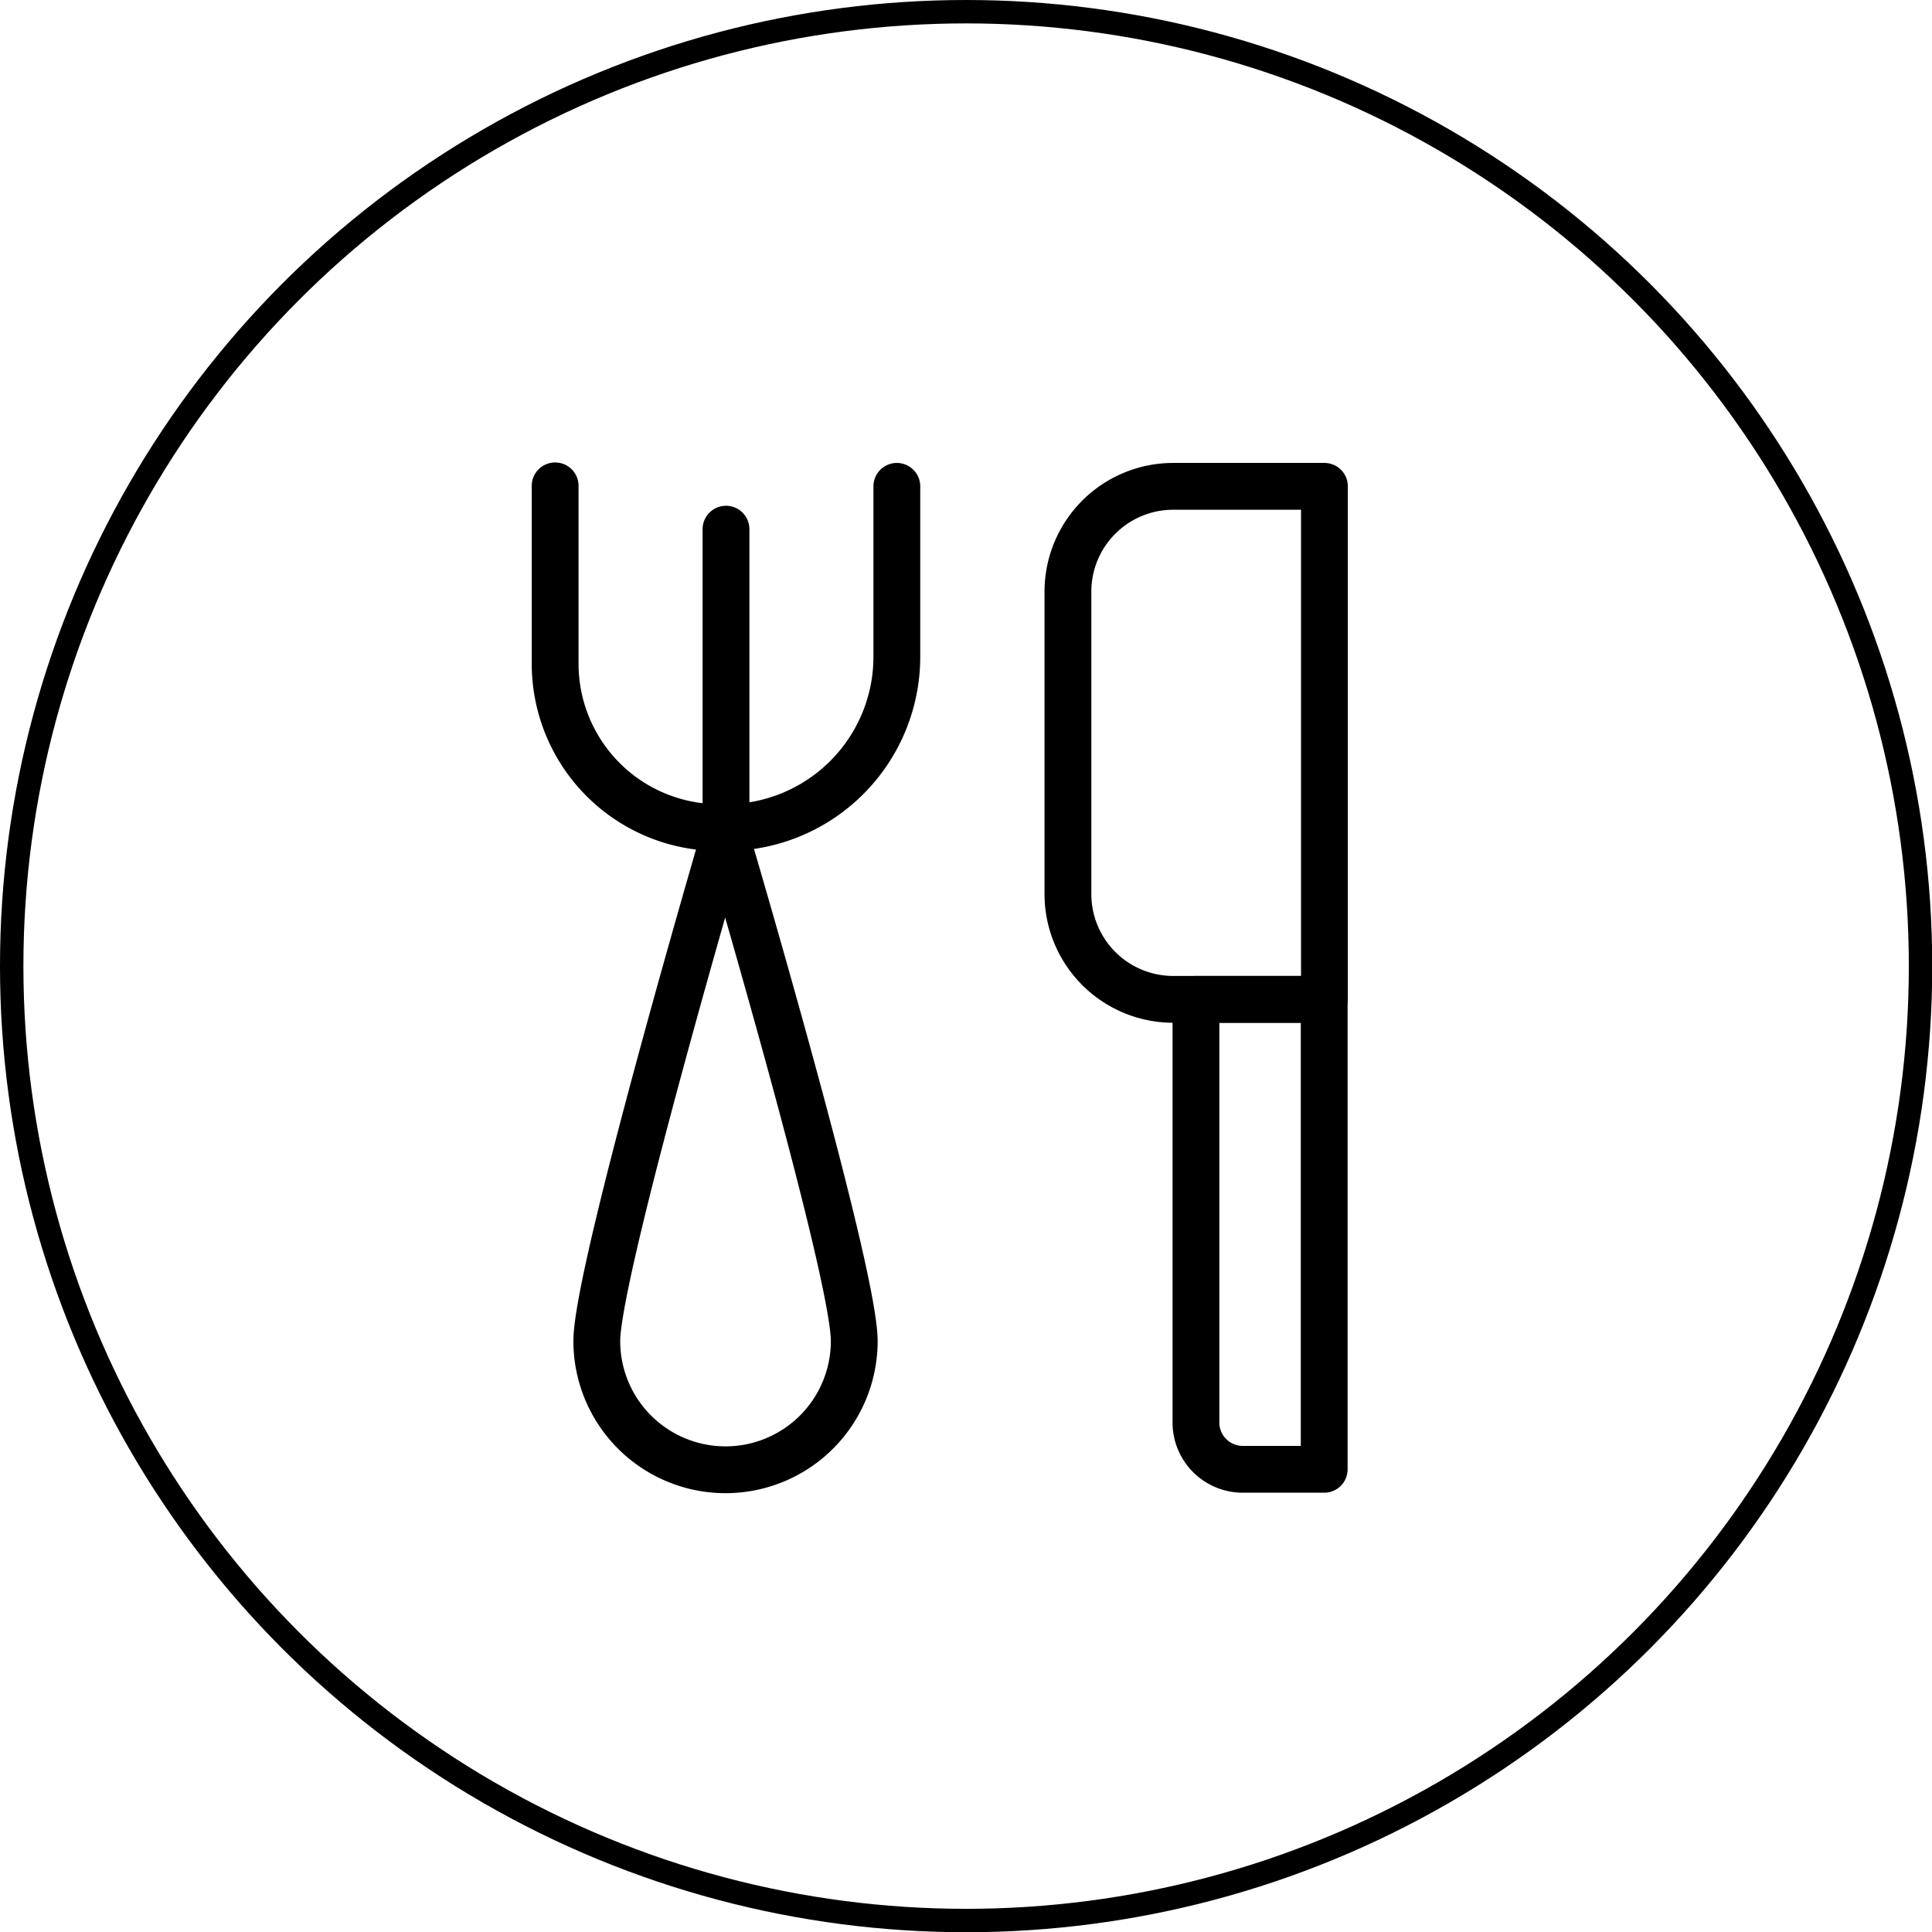
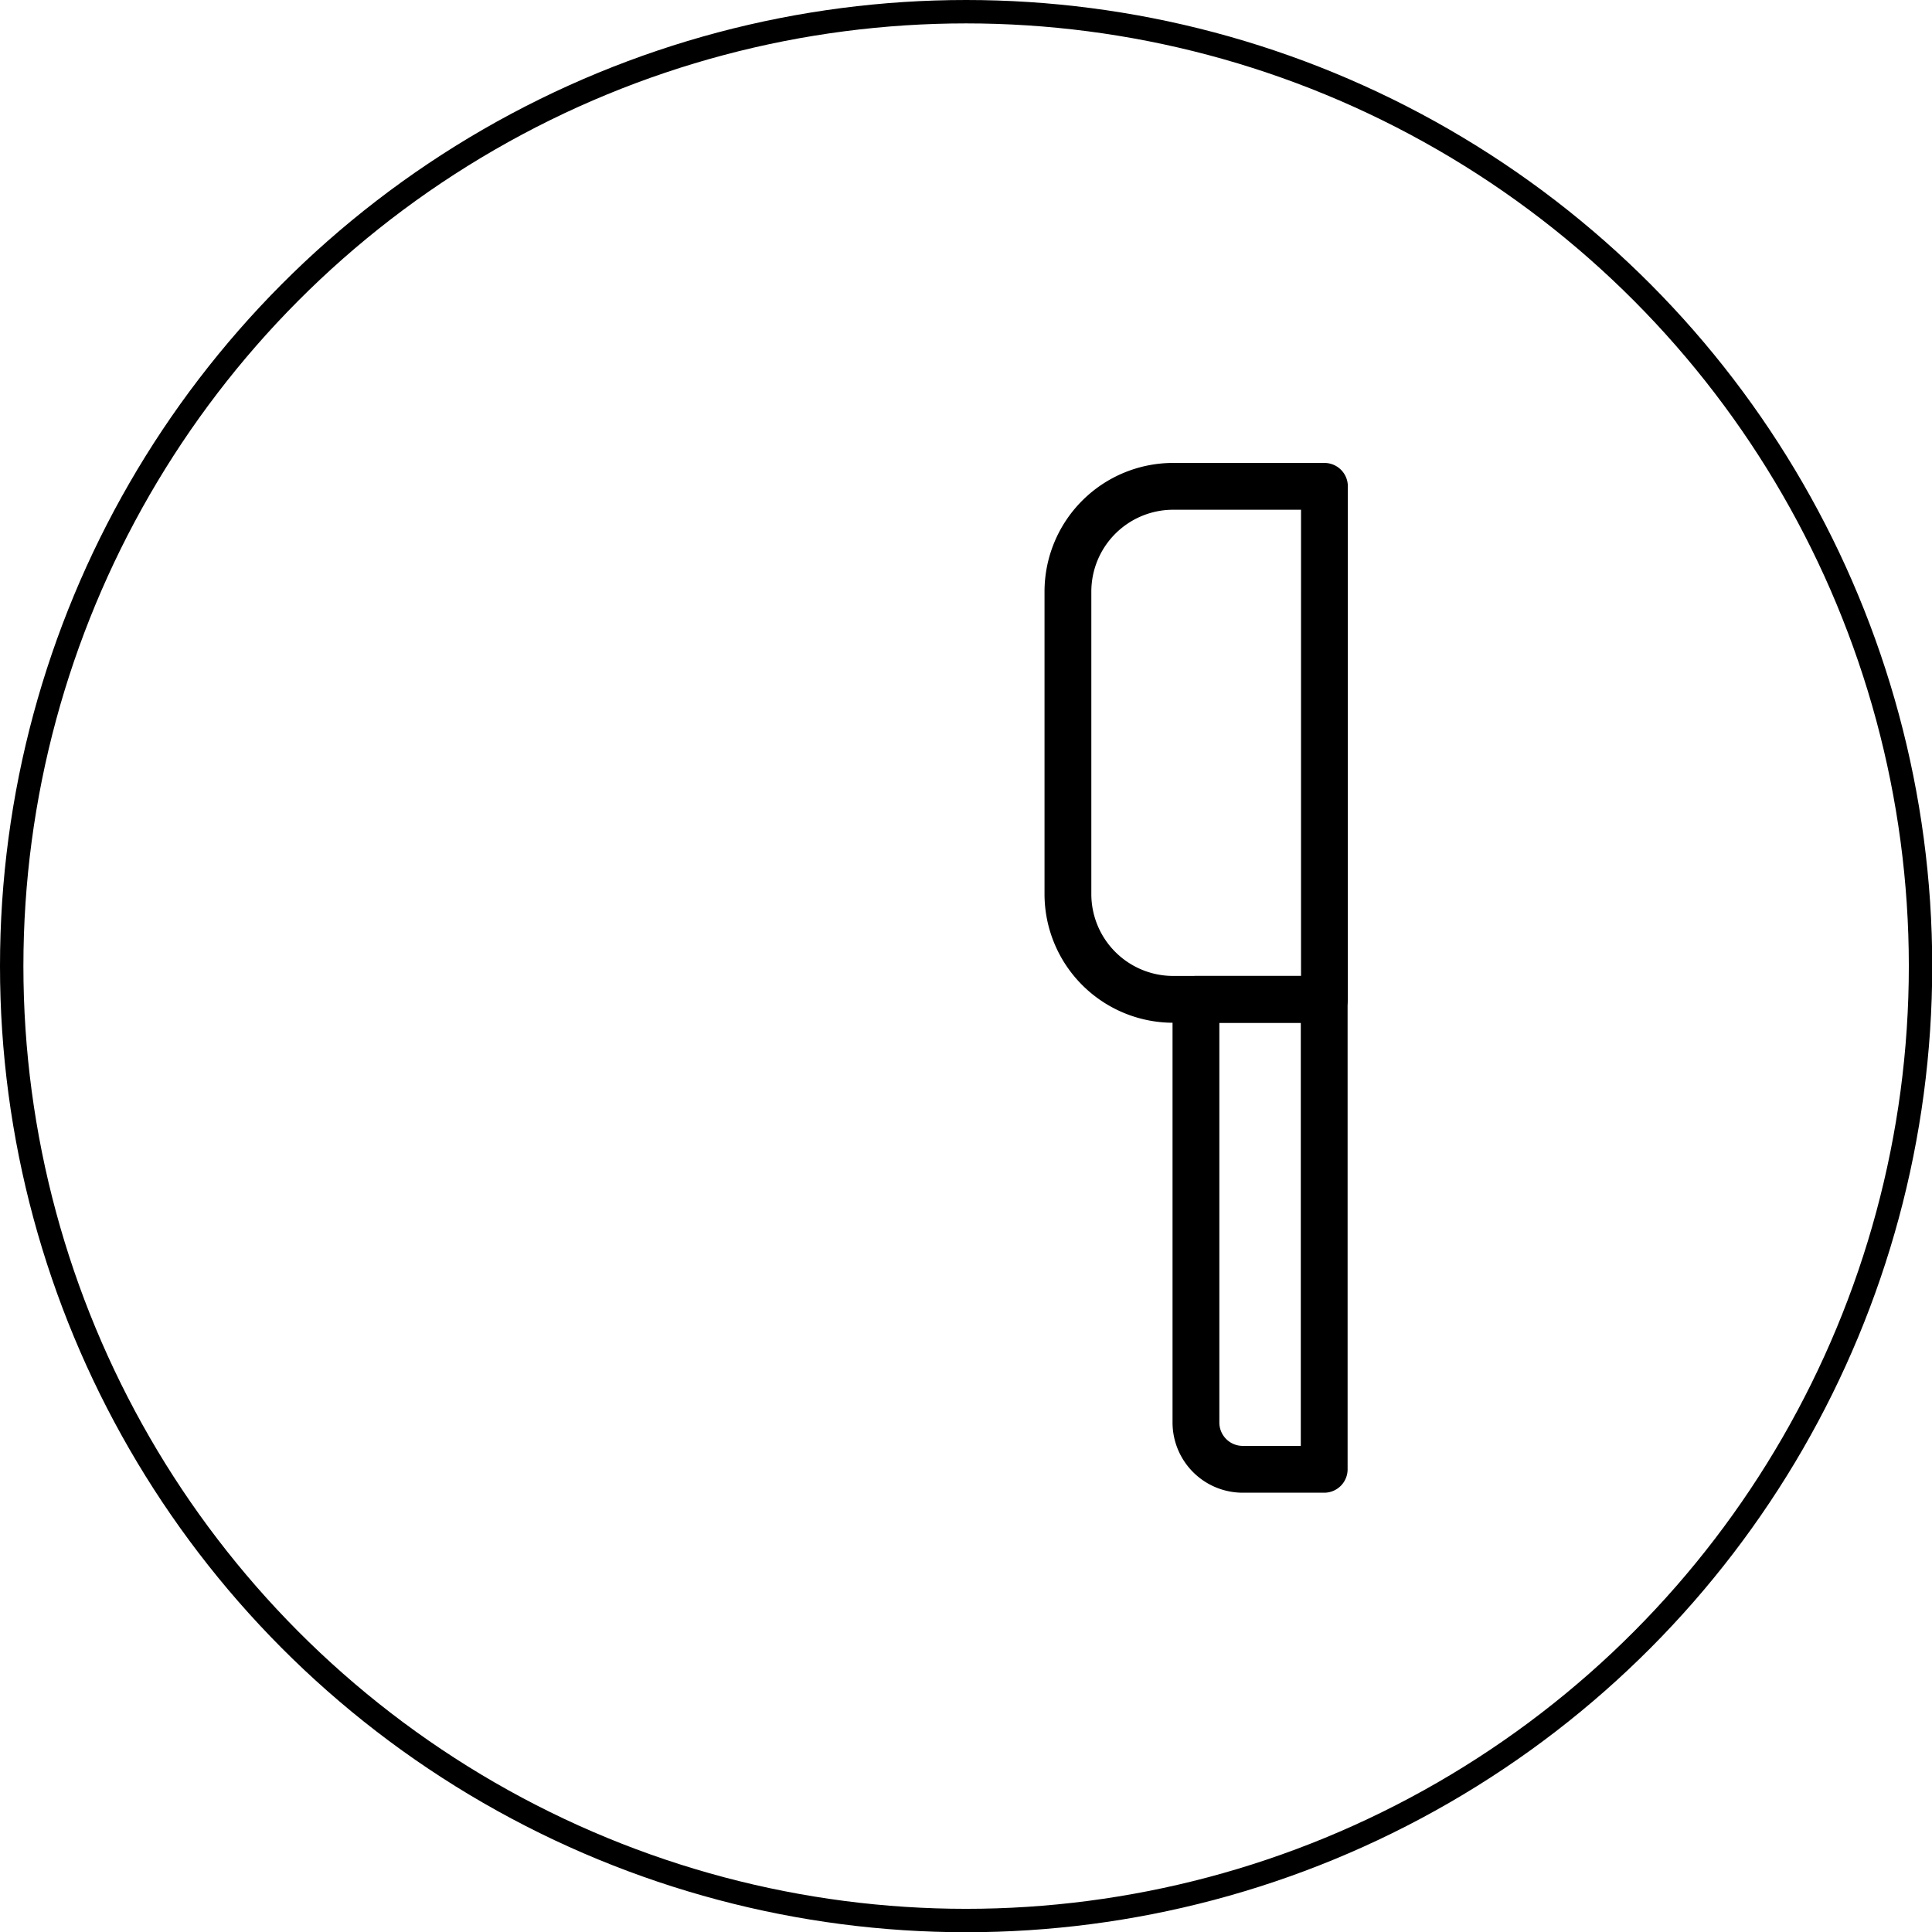
<svg xmlns="http://www.w3.org/2000/svg" id="Layer_1" data-name="Layer 1" viewBox="0 0 82.55 82.55">
  <defs>
    <style>.cls-1,.cls-2{fill:none;stroke:#000;}.cls-1{stroke-miterlimit:10;}.cls-2{stroke-linecap:round;stroke-linejoin:round;stroke-width:2px;}</style>
  </defs>
  <title>eat-food-icon</title>
  <circle class="cls-1" cx="41.28" cy="41.28" r="40.78" />
  <g id="cutlery">
    <path class="cls-2" d="M50.13,20.78h6.46a0,0,0,0,1,0,0V42.7a0,0,0,0,1,0,0H50.13a4.5,4.5,0,0,1-4.5-4.5V25.28A4.5,4.5,0,0,1,50.13,20.78Z" />
    <path class="cls-2" d="M51.1,42.7h5.48a0,0,0,0,1,0,0V62.78a0,0,0,0,1,0,0H53.1a2,2,0,0,1-2-2V42.7A0,0,0,0,1,51.1,42.7Z" />
    <path class="cls-2" d="M48.24,53.78" transform="translate(-16.5 -16.95)" />
    <path class="cls-2" d="M48.24,45.38" transform="translate(-16.5 -16.95)" />
-     <path class="cls-2" d="M54.82,37.73V45a7.3,7.3,0,0,1-7.3,7.31h-.3a7,7,0,0,1-7-7v-7.6" transform="translate(-16.5 -16.95)" />
-     <line class="cls-2" x1="31.02" y1="22.61" x2="31.02" y2="35.39" />
-     <path class="cls-2" d="M53,74.25a5.48,5.48,0,1,1-11,0c0-3,5.48-21.69,5.48-21.69S53,71.22,53,74.25Z" transform="translate(-16.5 -16.95)" />
  </g>
</svg>